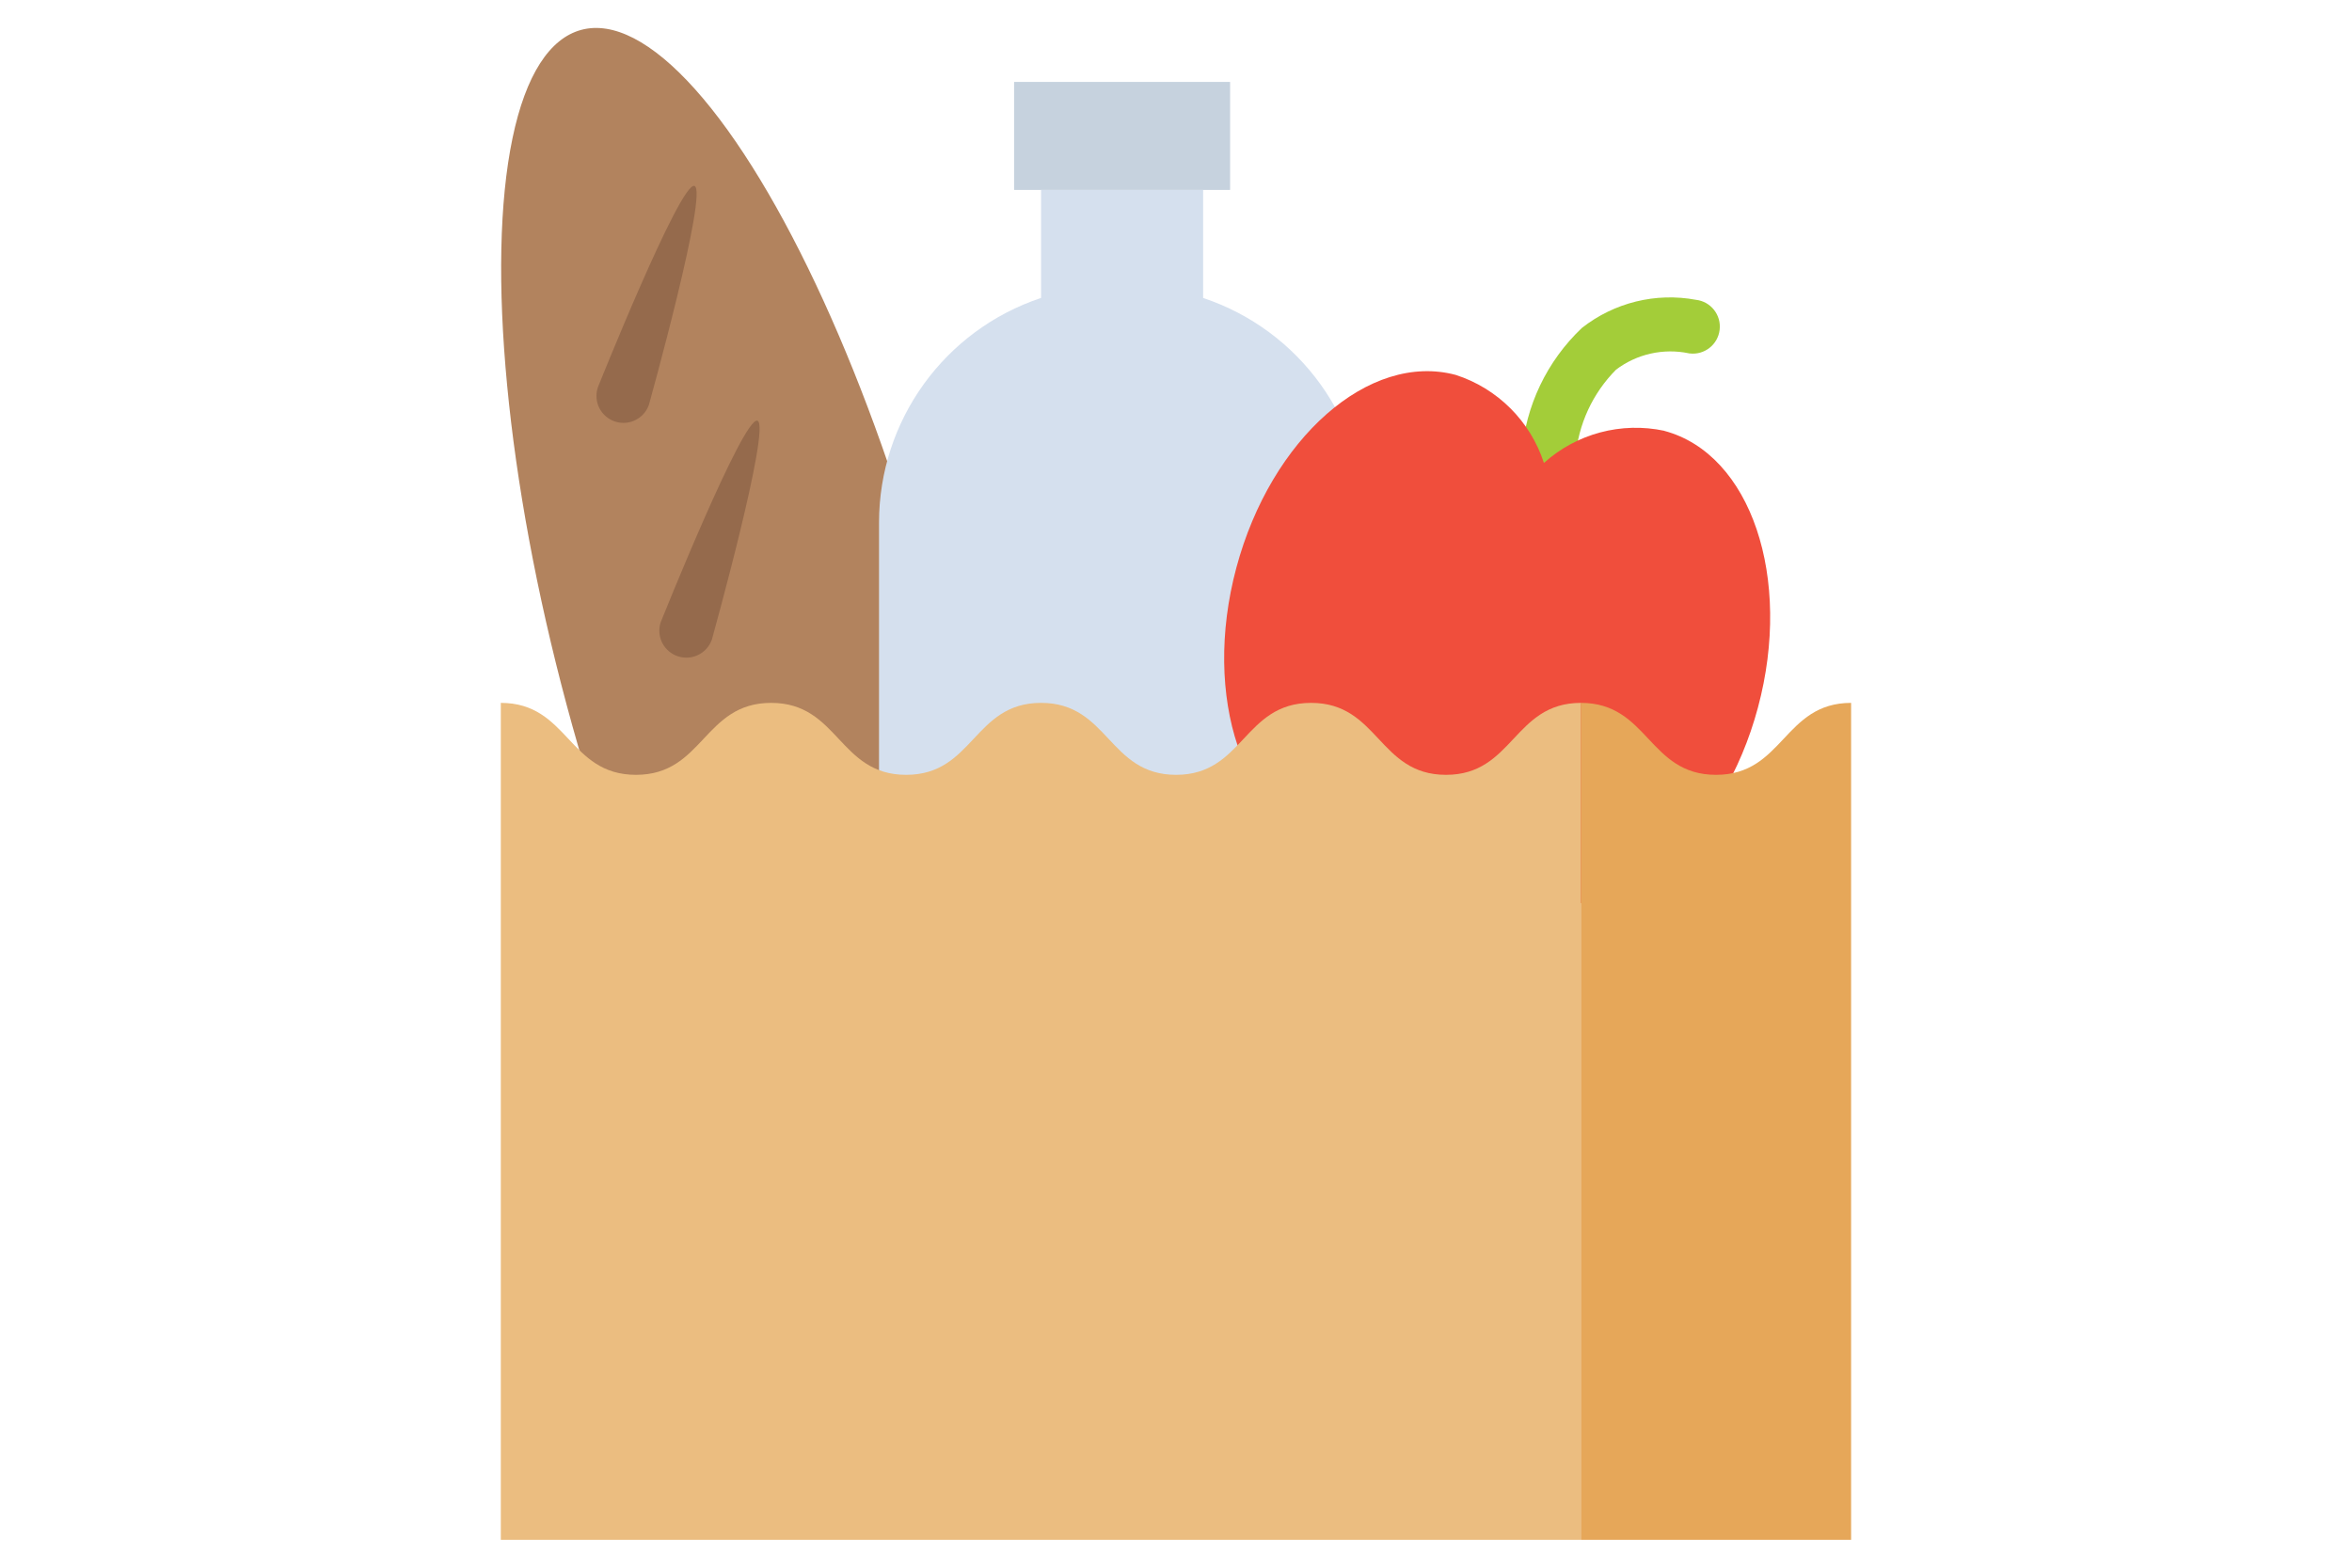
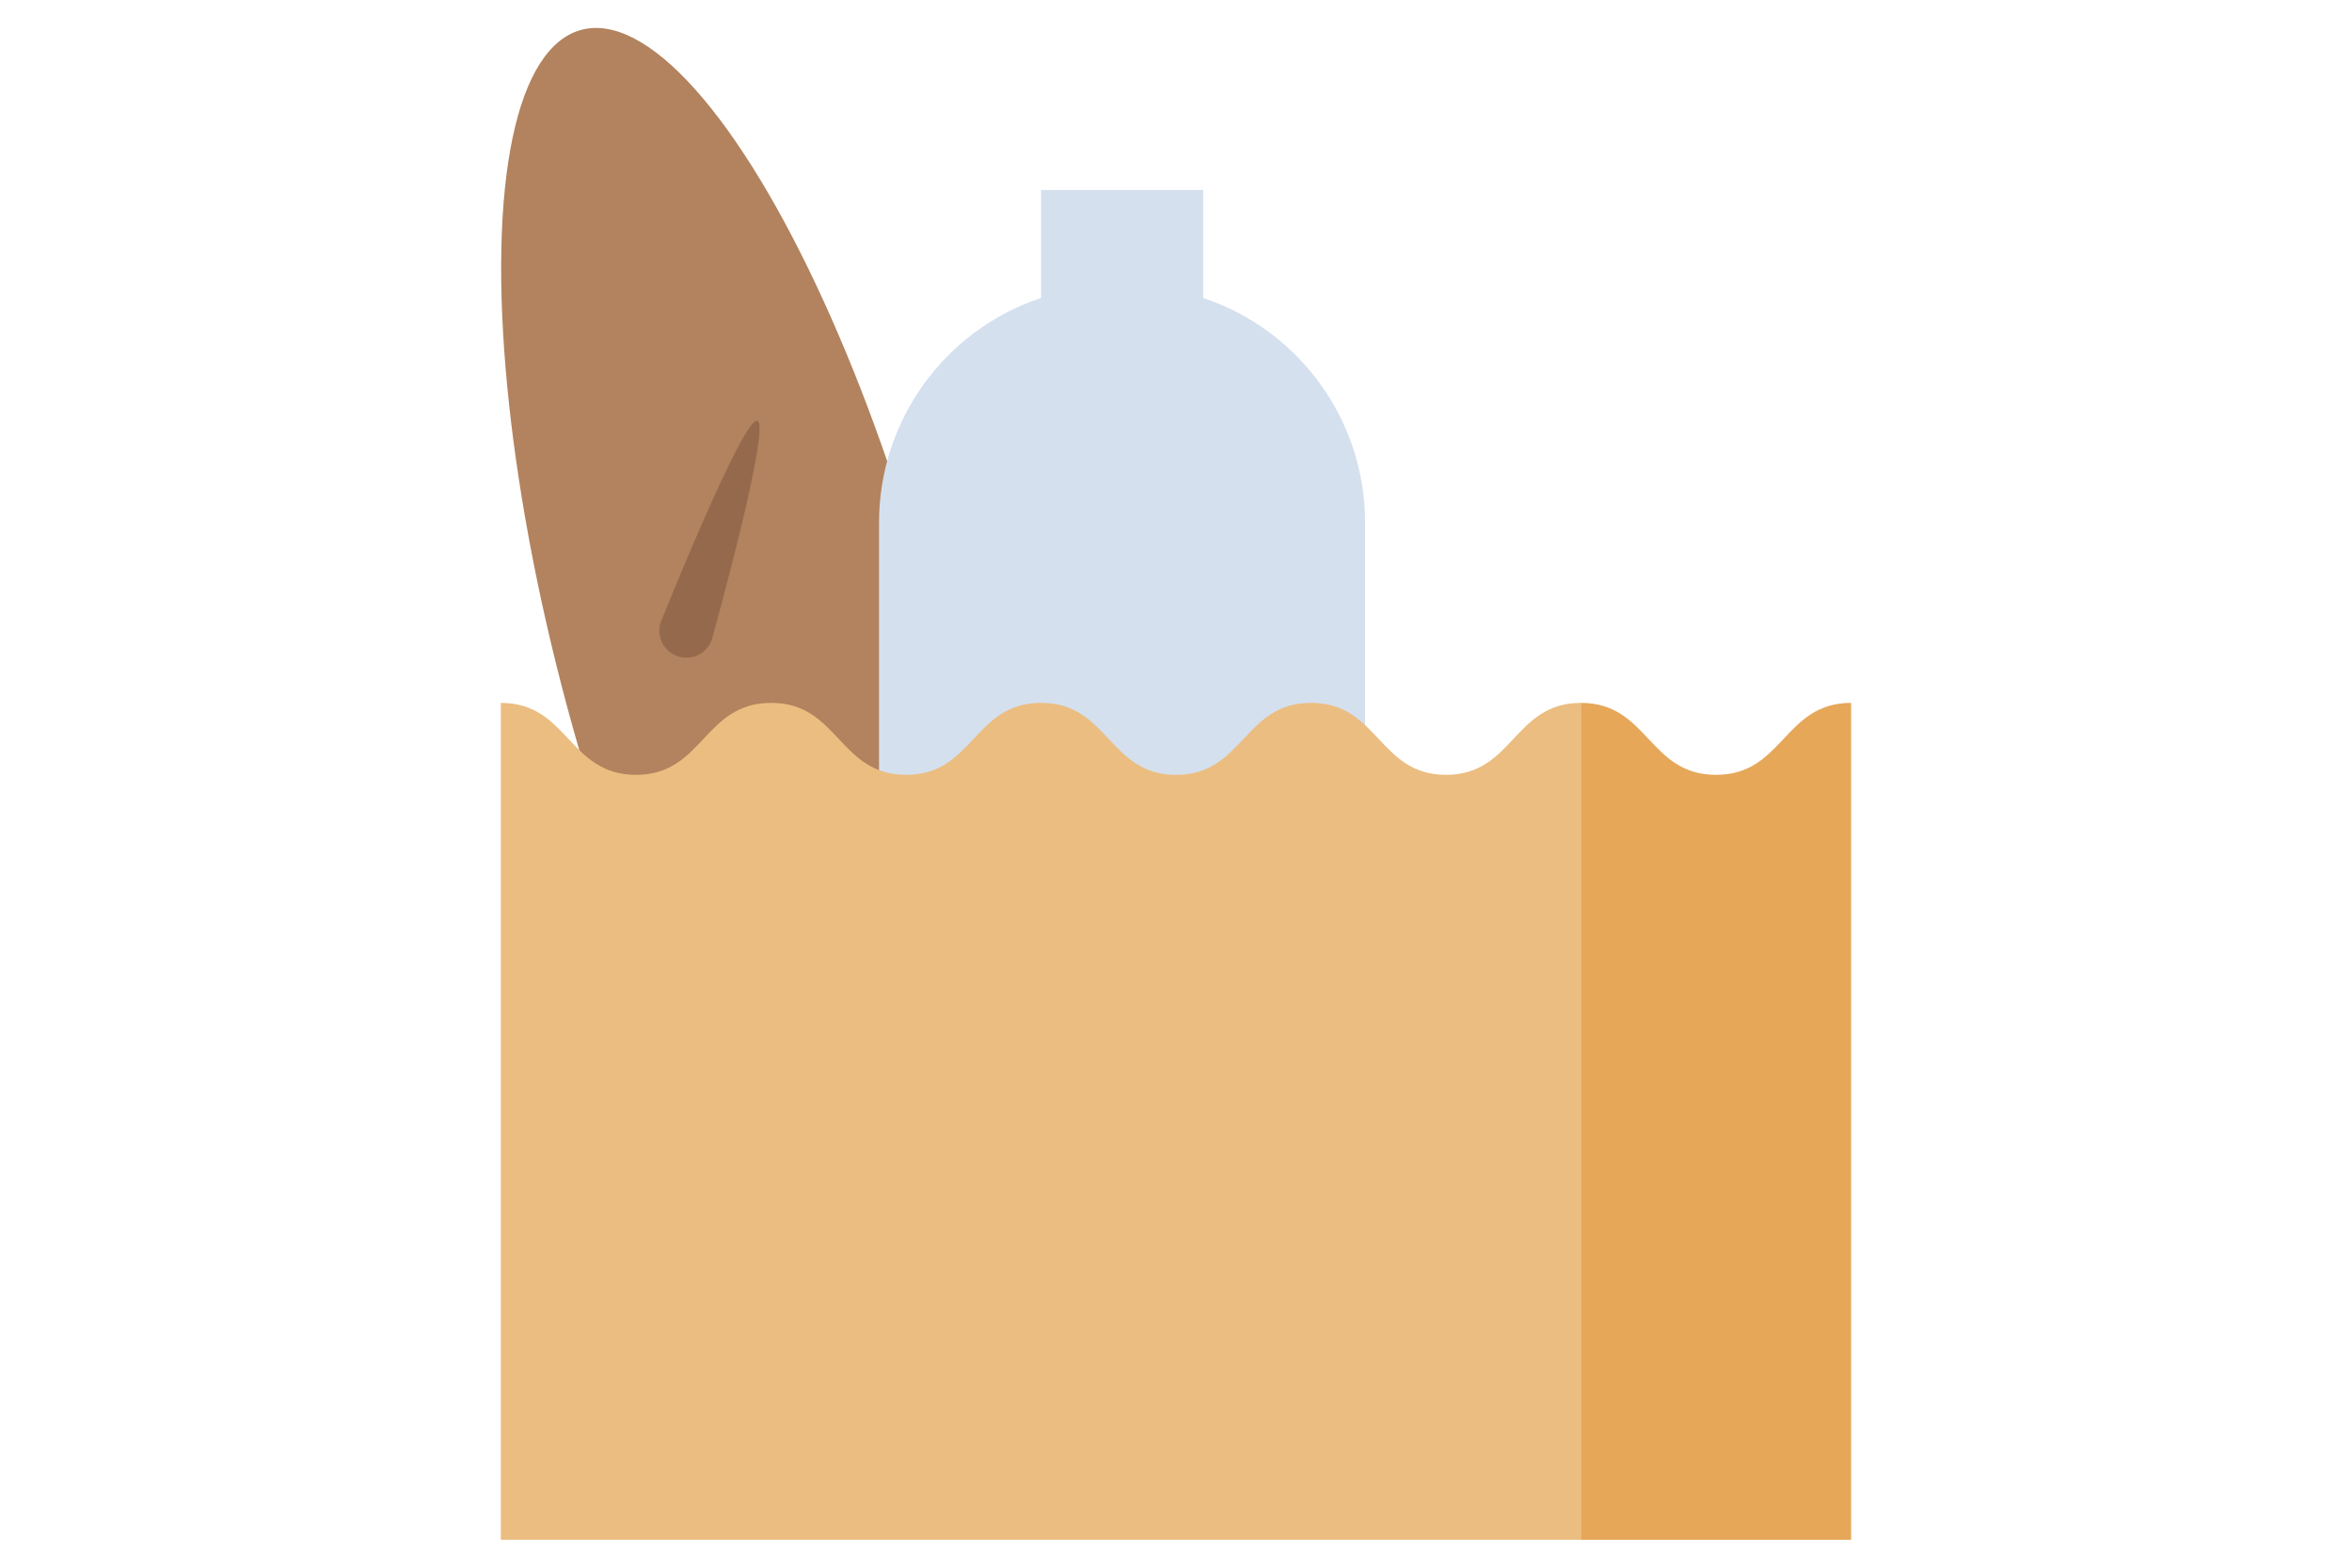
<svg xmlns="http://www.w3.org/2000/svg" viewBox="0 0 300 200">
  <defs>
    <style>.cls-1{fill:#f04e3c;}.cls-2{fill:#b2835e;}.cls-3{fill:#d5e0ee;}.cls-4{fill:#e6a759;}.cls-5{fill:#a3cd39;}.cls-6{fill:#ebbd80;}.cls-7{fill:none;}.cls-8{fill:#c6d2de;}.cls-9{fill:#956a4c;}</style>
  </defs>
  <g id="Artwork">
-     <rect class="cls-7" width="300" height="200" />
-   </g>
+     </g>
  <g id="Info">
-     <path class="cls-5" d="m197.54,61.58c-.07,0-.14,0-.22,0-1.9-.12-3.34-1.75-3.22-3.65h0c.47-6.13,3.21-11.87,7.68-16.1,4.11-3.23,9.41-4.54,14.55-3.58,1.89.22,3.24,1.94,3.01,3.83-.22,1.89-1.94,3.24-3.83,3.01-.04,0-.08,0-.12-.02-3.24-.67-6.62.09-9.26,2.09-2.99,3.01-4.82,6.98-5.17,11.2-.11,1.81-1.62,3.23-3.43,3.23h0Z" />
    <ellipse class="cls-2" cx="95.55" cy="83.66" rx="24.11" ry="82.67" transform="translate(-18.4 27.6) rotate(-15.01)" />
-     <path class="cls-9" d="m79.52,53.95c-1.9,0-3.45-1.55-3.44-3.45,0-.37.06-.74.18-1.09,0,0,10.52-26.3,12.32-25.69s-5.8,27.89-5.8,27.89c-.47,1.4-1.79,2.34-3.26,2.34Z" />
    <path class="cls-9" d="m87.54,83.9c-1.9,0-3.45-1.55-3.44-3.45,0-.37.06-.74.18-1.09,0,0,10.53-26.29,12.33-25.69,1.8.61-5.8,27.89-5.8,27.89-.47,1.4-1.79,2.34-3.26,2.34h0Z" />
    <path class="cls-9" d="m103.59,143.78c-1.91,0-3.45-1.55-3.44-3.46,0-.37.06-.74.18-1.09l7.96-23.53c.63-1.8,2.59-2.74,4.39-2.11,1.77.62,2.72,2.54,2.14,4.32l-7.96,23.53c-.47,1.4-1.79,2.34-3.26,2.34h0Z" />
    <path class="cls-3" d="m153.46,38.01v-13.78h-20.67v13.78c-12.34,4.11-20.67,15.66-20.67,28.67v53.99h62v-53.99c0-13.01-8.32-24.56-20.67-28.67Z" />
-     <path class="cls-8" d="m129.35,10.45h27.55v13.78h-27.55v-13.78Z" />
-     <path class="cls-1" d="m212.29,54.96c-5.48-1.17-11.19.35-15.36,4.1-1.73-5.33-5.92-9.51-11.25-11.23-11.02-2.95-23.55,8.06-27.98,24.59-4.43,16.54.91,32.34,11.94,35.29,5.48,1.17,11.19-.35,15.36-4.1,1.73,5.33,5.92,9.51,11.25,11.24,11.02,2.95,23.55-8.06,27.98-24.59,4.43-16.54-.91-32.34-11.94-35.29h0Z" />
    <path class="cls-6" d="m63.88,89.67c8.62,0,8.62,9.18,17.24,9.18s8.62-9.18,17.24-9.18,8.61,9.18,17.22,9.18,8.6-9.18,17.21-9.18,8.61,9.18,17.22,9.18,8.61-9.18,17.22-9.18,8.61,9.18,17.21,9.18,8.61-9.18,17.21-9.18v106.77H63.88v-106.77Z" />
    <path class="cls-4" d="m236.12,89.67c-8.62,0-8.62,9.18-17.24,9.18s-8.62-9.18-17.24-9.18v106.77h34.47v-106.77Z" />
  </g>
</svg>